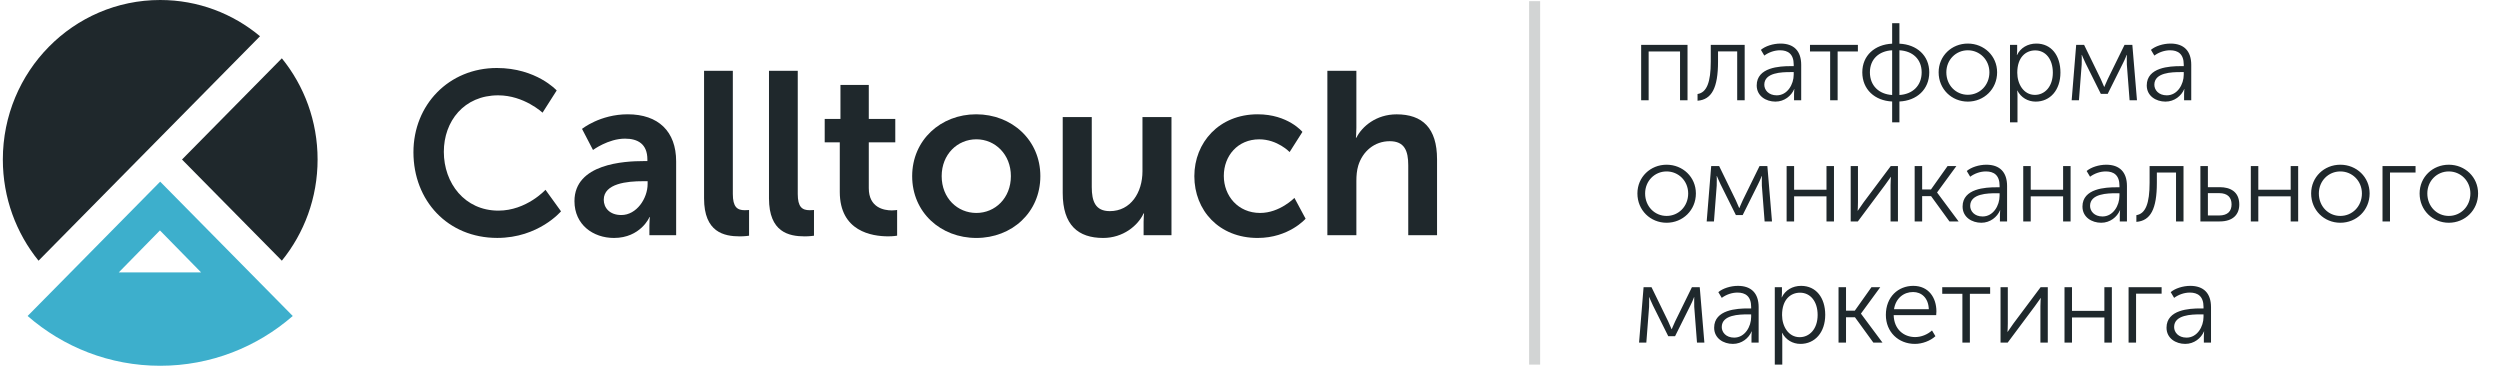
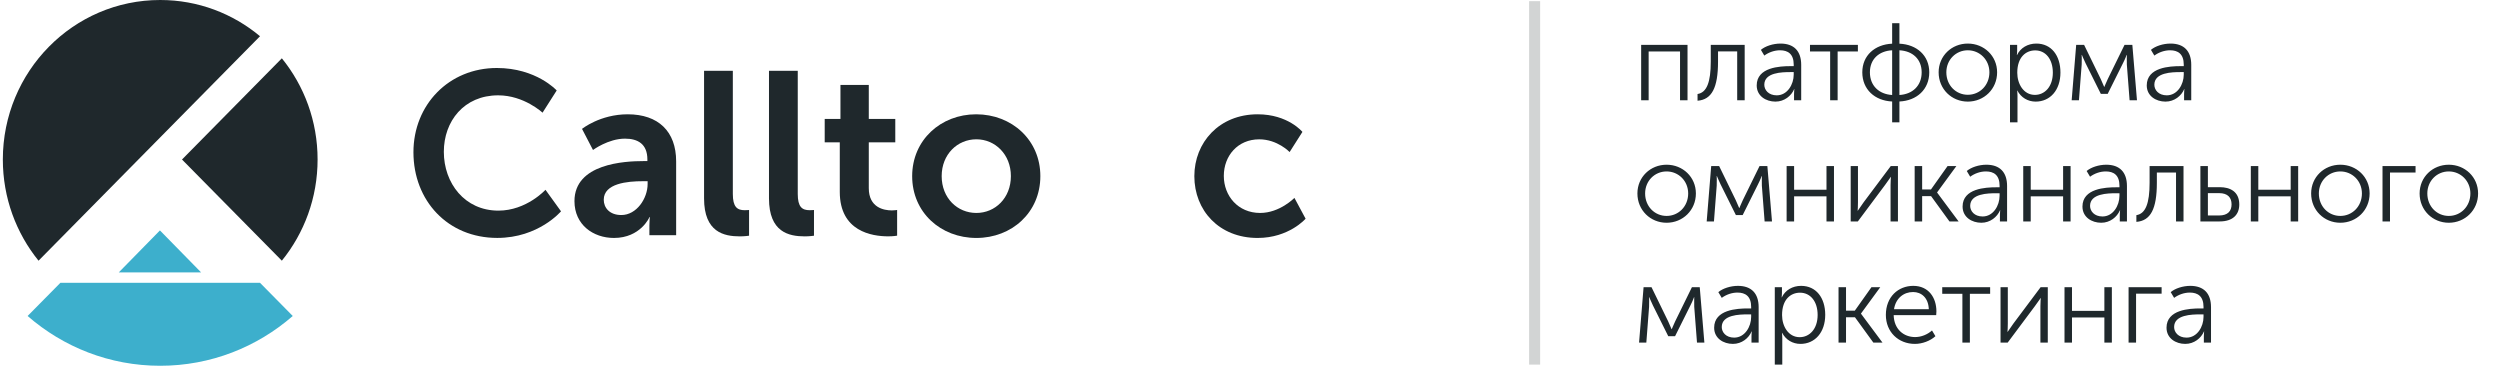
<svg xmlns="http://www.w3.org/2000/svg" width="227" height="34" viewBox="0 0 227 34" fill="none">
  <path d="M25.592 23.67C27.619 21.169 28.837 17.971 28.837 14.481C28.837 10.993 27.619 7.792 25.592 5.294L16.526 14.484L25.592 23.67Z" fill="#1F282C" />
-   <path d="M23.61 25.68L14.544 16.493L5.482 25.68L2.507 28.692C5.742 31.509 9.947 33.212 14.544 33.212C19.142 33.212 23.347 31.509 26.582 28.692L23.61 25.68ZM14.522 20.922L18.261 24.735H10.783L14.522 20.922Z" fill="#3DAFCC" />
+   <path d="M23.61 25.68L5.482 25.68L2.507 28.692C5.742 31.509 9.947 33.212 14.544 33.212C19.142 33.212 23.347 31.509 26.582 28.692L23.61 25.68ZM14.522 20.922L18.261 24.735H10.783L14.522 20.922Z" fill="#3DAFCC" />
  <path d="M14.547 0C6.654 0 0.258 6.483 0.258 14.484C0.258 17.972 1.475 21.173 3.499 23.671L23.61 3.289C21.143 1.234 17.988 0 14.547 0Z" fill="#1F282C" />
  <path d="M45.112 6.174C48.701 6.174 50.548 8.213 50.548 8.213L49.263 10.232C49.263 10.232 47.583 8.656 45.237 8.656C42.128 8.656 40.3 11.01 40.3 13.784C40.3 16.624 42.189 19.125 45.257 19.125C47.807 19.125 49.529 17.233 49.529 17.233L50.94 19.187C50.94 19.187 48.906 21.603 45.151 21.603C40.65 21.603 37.54 18.216 37.54 13.824C37.54 9.496 40.775 6.174 45.112 6.174Z" fill="#1F282C" />
  <path d="M58.429 14.627H58.782V14.481C58.782 13.071 57.911 12.589 56.748 12.589C55.235 12.589 53.844 13.618 53.844 13.618L52.848 11.703C52.848 11.703 54.487 10.378 56.996 10.378C59.775 10.378 61.394 11.934 61.394 14.647V21.355H58.965V20.473C58.965 20.053 59.007 19.714 59.007 19.714H58.965C58.988 19.714 58.156 21.606 55.749 21.606C53.86 21.606 52.161 20.408 52.161 18.262C52.164 14.859 56.707 14.627 58.429 14.627ZM56.418 19.525C57.809 19.525 58.804 18.011 58.804 16.708V16.454H58.348C56.999 16.454 54.821 16.643 54.821 18.138C54.821 18.854 55.338 19.525 56.418 19.525Z" fill="#1F282C" />
  <path d="M63.929 6.429H66.541V17.614C66.541 18.793 66.936 19.086 67.62 19.086C67.826 19.086 68.015 19.067 68.015 19.067V21.402C68.015 21.402 67.62 21.463 67.186 21.463C65.734 21.463 63.929 21.086 63.929 18.015V6.429Z" fill="#1F282C" />
  <path d="M69.821 6.429H72.436V17.614C72.436 18.793 72.831 19.086 73.515 19.086C73.724 19.086 73.91 19.067 73.91 19.067V21.402C73.91 21.402 73.515 21.463 73.082 21.463C71.629 21.463 69.824 21.086 69.824 18.015V6.429H69.821Z" fill="#1F282C" />
  <path d="M76.252 12.925H74.883V10.802H76.313V7.711H78.886V10.802H81.292V12.925H78.886V17.087C78.886 18.852 80.254 19.105 80.981 19.105C81.27 19.105 81.459 19.063 81.459 19.063V21.398C81.459 21.398 81.148 21.46 80.65 21.46C79.178 21.46 76.252 21.017 76.252 17.422V12.925Z" fill="#1F282C" />
  <path d="M88.636 10.378C91.872 10.378 94.464 12.713 94.464 15.992C94.464 19.294 91.872 21.606 88.656 21.606C85.421 21.606 82.825 19.294 82.825 15.992C82.828 12.713 85.421 10.378 88.636 10.378ZM88.656 19.336C90.355 19.336 91.788 17.991 91.788 15.992C91.788 14.015 90.355 12.648 88.656 12.648C86.934 12.648 85.504 14.015 85.504 15.992C85.504 17.991 86.937 19.336 88.656 19.336Z" fill="#1F282C" />
-   <path d="M96.498 10.632H99.132V16.982C99.132 18.285 99.463 19.171 100.771 19.171C102.679 19.171 103.736 17.468 103.736 15.553V10.632H106.37V21.356H103.839V20.138C103.839 19.718 103.881 19.379 103.881 19.379H103.839C103.322 20.493 101.972 21.606 100.167 21.606C97.905 21.606 96.495 20.45 96.495 17.529V10.632H96.498Z" fill="#1F282C" />
  <path d="M114.196 10.378C116.956 10.378 118.26 11.977 118.26 11.977L117.097 13.807C117.097 13.807 115.999 12.651 114.338 12.651C112.388 12.651 111.122 14.146 111.122 15.972C111.122 17.78 112.407 19.336 114.421 19.336C116.204 19.336 117.534 17.969 117.534 17.969L118.549 19.86C118.549 19.86 117.036 21.606 114.193 21.606C110.688 21.606 108.446 19.105 108.446 15.992C108.449 12.944 110.691 10.378 114.196 10.378Z" fill="#1F282C" />
-   <path d="M120.525 6.429H123.159V11.6C123.159 12.124 123.117 12.505 123.117 12.505H123.159C123.676 11.476 124.964 10.382 126.812 10.382C129.154 10.382 130.484 11.623 130.484 14.462V21.359H127.869V15.009C127.869 13.707 127.538 12.821 126.188 12.821C124.797 12.821 123.721 13.746 123.326 15.048C123.201 15.468 123.159 15.931 123.159 16.436V21.356H120.525V6.429Z" fill="#1F282C" />
  <rect opacity="0.2" x="138.845" y="0.106" width="1" height="33" fill="#1F282C" />
  <path d="M153.227 4.076V9.106H152.547V4.676H149.697V9.106H149.017V4.076H153.227ZM154.137 8.536C154.977 8.406 155.337 7.456 155.337 5.596V4.076H158.417V9.106H157.737V4.666H155.997V5.596C155.997 7.976 155.427 9.046 154.137 9.146V8.536ZM159.509 7.756C159.509 6.106 161.609 6.006 162.569 6.006H162.869V5.866C162.869 4.896 162.339 4.566 161.629 4.566C161.119 4.566 160.609 4.746 160.199 5.046L159.889 4.526C160.289 4.186 160.999 3.956 161.669 3.956C162.879 3.956 163.549 4.626 163.549 5.886V9.106H162.899V8.516C162.899 8.266 162.929 8.096 162.929 8.096H162.909C162.649 8.706 162.019 9.226 161.209 9.226C160.359 9.226 159.509 8.726 159.509 7.756ZM160.199 7.696C160.199 8.166 160.579 8.656 161.329 8.656C162.299 8.656 162.869 7.656 162.869 6.776V6.546H162.579C161.799 6.546 160.199 6.576 160.199 7.696ZM164.347 4.676V4.076H168.697V4.676H166.857V9.106H166.177V4.676H164.347ZM169.097 6.566C169.097 5.036 170.237 4.036 171.807 3.966V2.106H172.467V3.966C174.037 4.036 175.177 5.036 175.177 6.566C175.177 8.126 174.037 9.146 172.467 9.216V11.106H171.807V9.216C170.237 9.146 169.097 8.126 169.097 6.566ZM169.787 6.566C169.787 7.786 170.617 8.556 171.807 8.626V4.566C170.617 4.626 169.787 5.366 169.787 6.566ZM172.467 8.626C173.657 8.556 174.487 7.786 174.487 6.566C174.487 5.366 173.657 4.626 172.467 4.566V8.626ZM176.028 6.566C176.028 5.076 177.208 3.956 178.678 3.956C180.148 3.956 181.338 5.076 181.338 6.566C181.338 8.086 180.148 9.226 178.678 9.226C177.208 9.226 176.028 8.086 176.028 6.566ZM176.728 6.566C176.728 7.746 177.598 8.606 178.678 8.606C179.758 8.606 180.638 7.746 180.638 6.566C180.638 5.426 179.758 4.566 178.678 4.566C177.598 4.566 176.728 5.426 176.728 6.566ZM183.158 4.606C183.158 4.826 183.128 4.996 183.128 4.996H183.148C183.458 4.346 184.118 3.956 184.898 3.956C186.258 3.956 187.088 5.036 187.088 6.586C187.088 8.186 186.148 9.226 184.838 9.226C184.128 9.226 183.508 8.856 183.178 8.226H183.158C183.158 8.226 183.188 8.406 183.188 8.666V11.106H182.508V4.076H183.158V4.606ZM183.168 6.606C183.168 7.616 183.738 8.616 184.768 8.616C185.658 8.616 186.398 7.876 186.398 6.596C186.398 5.366 185.738 4.576 184.798 4.576C183.958 4.576 183.168 5.176 183.168 6.606ZM190.747 7.176C190.887 7.486 191.057 7.886 191.057 7.886H191.077C191.077 7.886 191.237 7.496 191.387 7.176L192.907 4.076H193.617L194.037 9.106H193.367L193.117 5.856C193.107 5.586 193.117 4.986 193.117 4.986H193.097C193.097 4.986 192.987 5.306 192.777 5.716L191.377 8.526H190.757L189.367 5.736C189.177 5.346 189.037 4.986 189.037 4.986H189.017C189.017 4.986 189.037 5.586 189.017 5.856L188.767 9.106H188.107L188.517 4.076H189.237L190.747 7.176ZM194.925 7.756C194.925 6.106 197.025 6.006 197.985 6.006H198.285V5.866C198.285 4.896 197.755 4.566 197.045 4.566C196.535 4.566 196.025 4.746 195.615 5.046L195.305 4.526C195.705 4.186 196.415 3.956 197.085 3.956C198.295 3.956 198.965 4.626 198.965 5.886V9.106H198.315V8.516C198.315 8.266 198.345 8.096 198.345 8.096H198.325C198.065 8.706 197.435 9.226 196.625 9.226C195.775 9.226 194.925 8.726 194.925 7.756ZM195.615 7.696C195.615 8.166 195.995 8.656 196.745 8.656C197.715 8.656 198.285 7.656 198.285 6.776V6.546H197.995C197.215 6.546 195.615 6.576 195.615 7.696ZM148.677 17.566C148.677 16.076 149.857 14.956 151.327 14.956C152.797 14.956 153.987 16.076 153.987 17.566C153.987 19.086 152.797 20.226 151.327 20.226C149.857 20.226 148.677 19.086 148.677 17.566ZM149.377 17.566C149.377 18.746 150.247 19.606 151.327 19.606C152.407 19.606 153.287 18.746 153.287 17.566C153.287 16.426 152.407 15.566 151.327 15.566C150.247 15.566 149.377 16.426 149.377 17.566ZM157.607 18.176C157.747 18.486 157.917 18.886 157.917 18.886H157.937C157.937 18.886 158.097 18.496 158.247 18.176L159.767 15.076H160.477L160.897 20.106H160.227L159.977 16.856C159.967 16.586 159.977 15.986 159.977 15.986H159.957C159.957 15.986 159.847 16.306 159.637 16.716L158.237 19.526H157.617L156.227 16.736C156.037 16.346 155.897 15.986 155.897 15.986H155.877C155.877 15.986 155.897 16.586 155.877 16.856L155.627 20.106H154.967L155.377 15.076H156.097L157.607 18.176ZM162.905 15.076V17.226H165.845V15.076H166.525V20.106H165.845V17.826H162.905V20.106H162.225V15.076H162.905ZM168.703 18.376C168.703 18.686 168.683 19.106 168.673 19.126H168.693C168.713 19.086 169.013 18.656 169.213 18.376L171.683 15.076H172.333V20.106H171.663V16.796C171.663 16.506 171.693 16.106 171.693 16.066H171.673C171.663 16.116 171.353 16.516 171.163 16.796L168.693 20.106H168.043V15.076H168.703V18.376ZM174.531 15.076V17.206H175.331L176.841 15.076H177.641L175.891 17.466V17.486L177.841 20.106H177.011L175.341 17.806H174.531V20.106H173.851V15.076H174.531ZM178.203 18.756C178.203 17.106 180.303 17.006 181.263 17.006H181.563V16.866C181.563 15.896 181.033 15.566 180.323 15.566C179.813 15.566 179.303 15.746 178.893 16.046L178.583 15.526C178.983 15.186 179.693 14.956 180.363 14.956C181.573 14.956 182.243 15.626 182.243 16.886V20.106H181.593V19.516C181.593 19.266 181.623 19.096 181.623 19.096H181.603C181.343 19.706 180.713 20.226 179.903 20.226C179.053 20.226 178.203 19.726 178.203 18.756ZM178.893 18.696C178.893 19.166 179.273 19.656 180.023 19.656C180.993 19.656 181.563 18.656 181.563 17.776V17.546H181.273C180.493 17.546 178.893 17.576 178.893 18.696ZM184.39 15.076V17.226H187.33V15.076H188.01V20.106H187.33V17.826H184.39V20.106H183.71V15.076H184.39ZM189.087 18.756C189.087 17.106 191.187 17.006 192.147 17.006H192.447V16.866C192.447 15.896 191.917 15.566 191.207 15.566C190.697 15.566 190.187 15.746 189.777 16.046L189.467 15.526C189.867 15.186 190.577 14.956 191.247 14.956C192.457 14.956 193.127 15.626 193.127 16.886V20.106H192.477V19.516C192.477 19.266 192.507 19.096 192.507 19.096H192.487C192.227 19.706 191.597 20.226 190.787 20.226C189.937 20.226 189.087 19.726 189.087 18.756ZM189.777 18.696C189.777 19.166 190.157 19.656 190.907 19.656C191.877 19.656 192.447 18.656 192.447 17.776V17.546H192.157C191.377 17.546 189.777 17.576 189.777 18.696ZM193.983 19.536C194.823 19.406 195.183 18.456 195.183 16.596V15.076H198.263V20.106H197.583V15.666H195.843V16.596C195.843 18.976 195.273 20.046 193.983 20.146V19.536ZM200.476 15.076V16.996H201.566C202.466 16.996 203.326 17.376 203.326 18.566C203.326 19.476 202.756 20.106 201.546 20.106H199.796V15.076H200.476ZM200.476 19.566H201.486C202.296 19.566 202.626 19.156 202.626 18.556C202.626 17.946 202.286 17.536 201.496 17.536H200.476V19.566ZM205.054 15.076V17.226H207.994V15.076H208.674V20.106H207.994V17.826H205.054V20.106H204.374V15.076H205.054ZM209.852 17.566C209.852 16.076 211.032 14.956 212.502 14.956C213.972 14.956 215.162 16.076 215.162 17.566C215.162 19.086 213.972 20.226 212.502 20.226C211.032 20.226 209.852 19.086 209.852 17.566ZM210.552 17.566C210.552 18.746 211.422 19.606 212.502 19.606C213.582 19.606 214.462 18.746 214.462 17.566C214.462 16.426 213.582 15.566 212.502 15.566C211.422 15.566 210.552 16.426 210.552 17.566ZM219.332 15.076V15.666H217.012V20.106H216.332V15.076H219.332ZM219.701 17.566C219.701 16.076 220.881 14.956 222.351 14.956C223.821 14.956 225.011 16.076 225.011 17.566C225.011 19.086 223.821 20.226 222.351 20.226C220.881 20.226 219.701 19.086 219.701 17.566ZM220.401 17.566C220.401 18.746 221.271 19.606 222.351 19.606C223.431 19.606 224.311 18.746 224.311 17.566C224.311 16.426 223.431 15.566 222.351 15.566C221.271 15.566 220.401 16.426 220.401 17.566ZM151.467 29.176C151.607 29.486 151.777 29.886 151.777 29.886H151.797C151.797 29.886 151.957 29.496 152.107 29.176L153.627 26.076H154.337L154.757 31.106H154.087L153.837 27.856C153.827 27.586 153.837 26.986 153.837 26.986H153.817C153.817 26.986 153.707 27.306 153.497 27.716L152.097 30.526H151.477L150.087 27.736C149.897 27.346 149.757 26.986 149.757 26.986H149.737C149.737 26.986 149.757 27.586 149.737 27.856L149.487 31.106H148.827L149.237 26.076H149.957L151.467 29.176ZM155.645 29.756C155.645 28.106 157.745 28.006 158.705 28.006H159.005V27.866C159.005 26.896 158.475 26.566 157.765 26.566C157.255 26.566 156.745 26.746 156.335 27.046L156.025 26.526C156.425 26.186 157.135 25.956 157.805 25.956C159.015 25.956 159.685 26.626 159.685 27.886V31.106H159.035V30.516C159.035 30.266 159.065 30.096 159.065 30.096H159.045C158.785 30.706 158.155 31.226 157.345 31.226C156.495 31.226 155.645 30.726 155.645 29.756ZM156.335 29.696C156.335 30.166 156.715 30.656 157.465 30.656C158.435 30.656 159.005 29.656 159.005 28.776V28.546H158.715C157.935 28.546 156.335 28.576 156.335 29.696ZM161.801 26.606C161.801 26.826 161.771 26.996 161.771 26.996H161.791C162.101 26.346 162.761 25.956 163.541 25.956C164.901 25.956 165.731 27.036 165.731 28.586C165.731 30.186 164.791 31.226 163.481 31.226C162.771 31.226 162.151 30.856 161.821 30.226H161.801C161.801 30.226 161.831 30.406 161.831 30.666V33.106H161.151V26.076H161.801V26.606ZM161.811 28.606C161.811 29.616 162.381 30.616 163.411 30.616C164.301 30.616 165.041 29.876 165.041 28.596C165.041 27.366 164.381 26.576 163.441 26.576C162.601 26.576 161.811 27.176 161.811 28.606ZM167.619 26.076V28.206H168.419L169.929 26.076H170.729L168.979 28.466V28.486L170.929 31.106H170.099L168.429 28.806H167.619V31.106H166.939V26.076H167.619ZM171.236 28.596C171.236 26.946 172.366 25.956 173.726 25.956C175.116 25.956 175.826 27.026 175.826 28.276C175.826 28.386 175.816 28.506 175.806 28.616H171.946C171.976 29.896 172.856 30.606 173.896 30.606C174.446 30.606 175.016 30.376 175.426 30.006L175.736 30.526C175.266 30.956 174.536 31.226 173.876 31.226C172.376 31.226 171.236 30.146 171.236 28.596ZM171.976 28.076H175.136C175.096 27.026 174.456 26.516 173.706 26.516C172.866 26.516 172.136 27.066 171.976 28.076ZM176.355 26.676V26.076H180.705V26.676H178.865V31.106H178.185V26.676H176.355ZM182.309 29.376C182.309 29.686 182.289 30.106 182.279 30.126H182.299C182.319 30.086 182.619 29.656 182.819 29.376L185.289 26.076H185.939V31.106H185.269V27.796C185.269 27.506 185.299 27.106 185.299 27.066H185.279C185.269 27.116 184.959 27.516 184.769 27.796L182.299 31.106H181.649V26.076H182.309V29.376ZM188.137 26.076V28.226H191.077V26.076H191.757V31.106H191.077V28.826H188.137V31.106H187.457V26.076H188.137ZM196.275 26.076V26.666H193.955V31.106H193.275V26.076H196.275ZM196.72 29.756C196.72 28.106 198.82 28.006 199.78 28.006H200.08V27.866C200.08 26.896 199.55 26.566 198.84 26.566C198.33 26.566 197.82 26.746 197.41 27.046L197.1 26.526C197.5 26.186 198.21 25.956 198.88 25.956C200.09 25.956 200.76 26.626 200.76 27.886V31.106H200.11V30.516C200.11 30.266 200.14 30.096 200.14 30.096H200.12C199.86 30.706 199.23 31.226 198.42 31.226C197.57 31.226 196.72 30.726 196.72 29.756ZM197.41 29.696C197.41 30.166 197.79 30.656 198.54 30.656C199.51 30.656 200.08 29.656 200.08 28.776V28.546H199.79C199.01 28.546 197.41 28.576 197.41 29.696Z" fill="#1F282C" />
</svg>